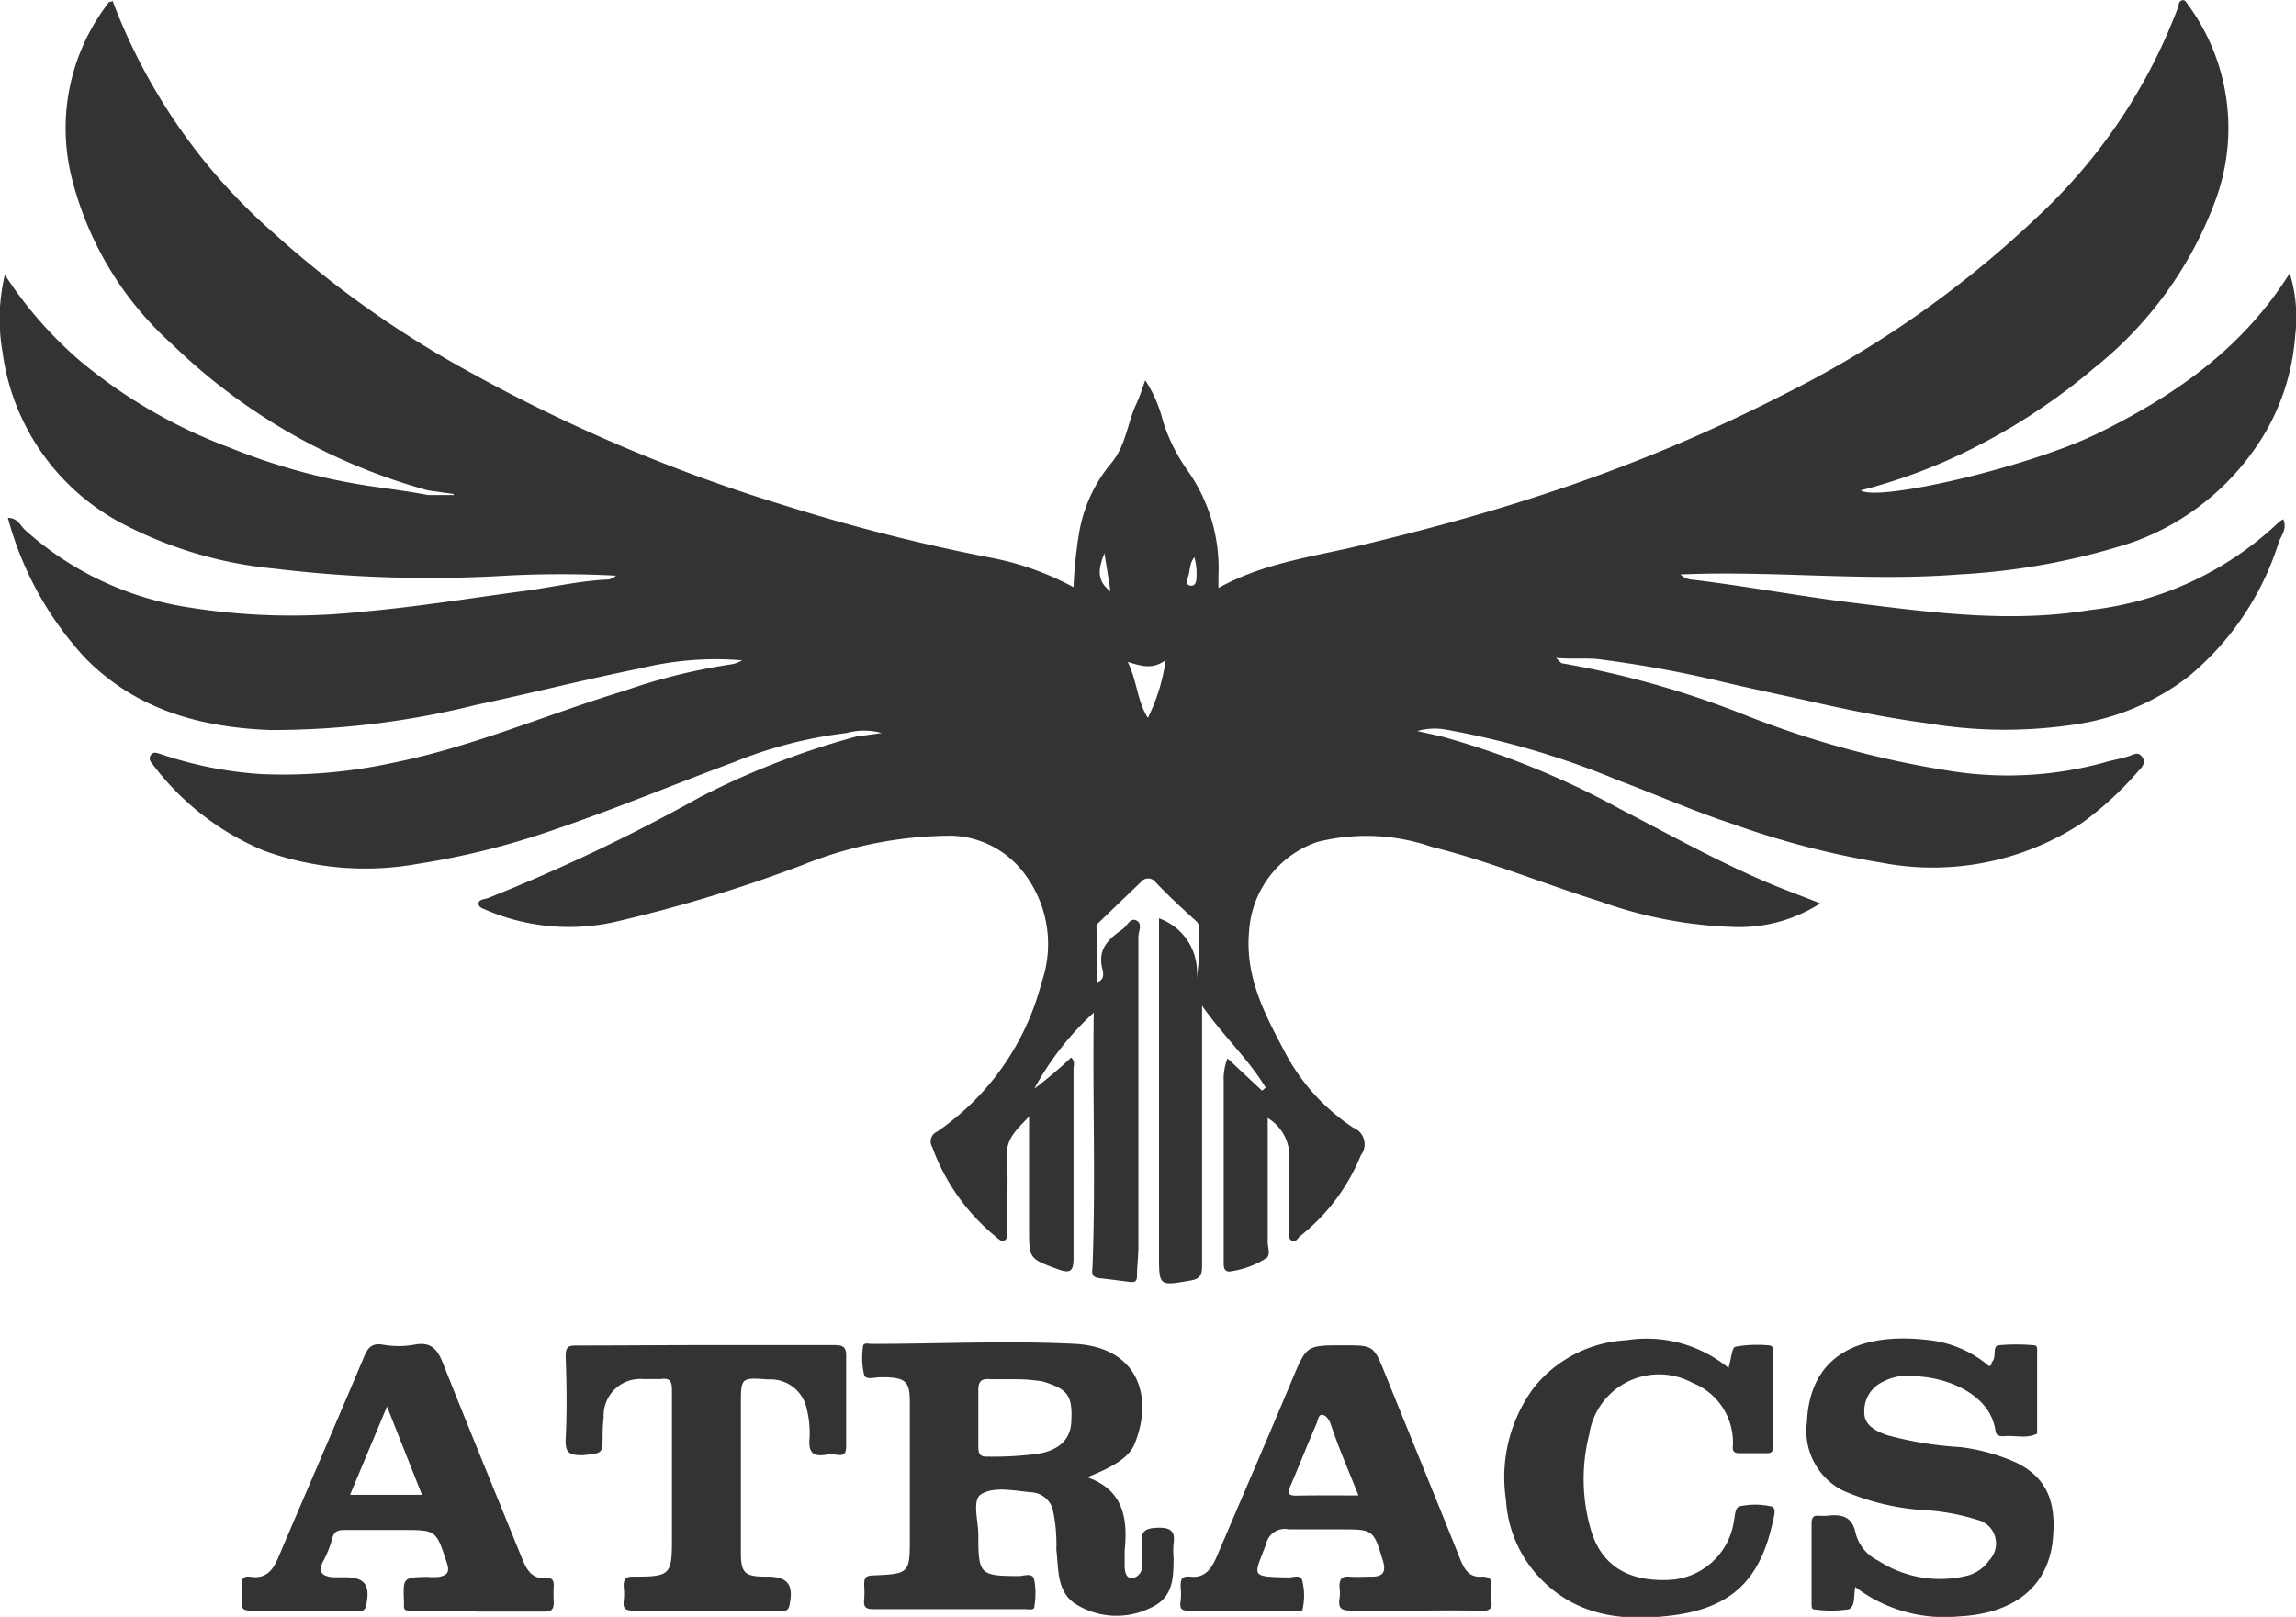
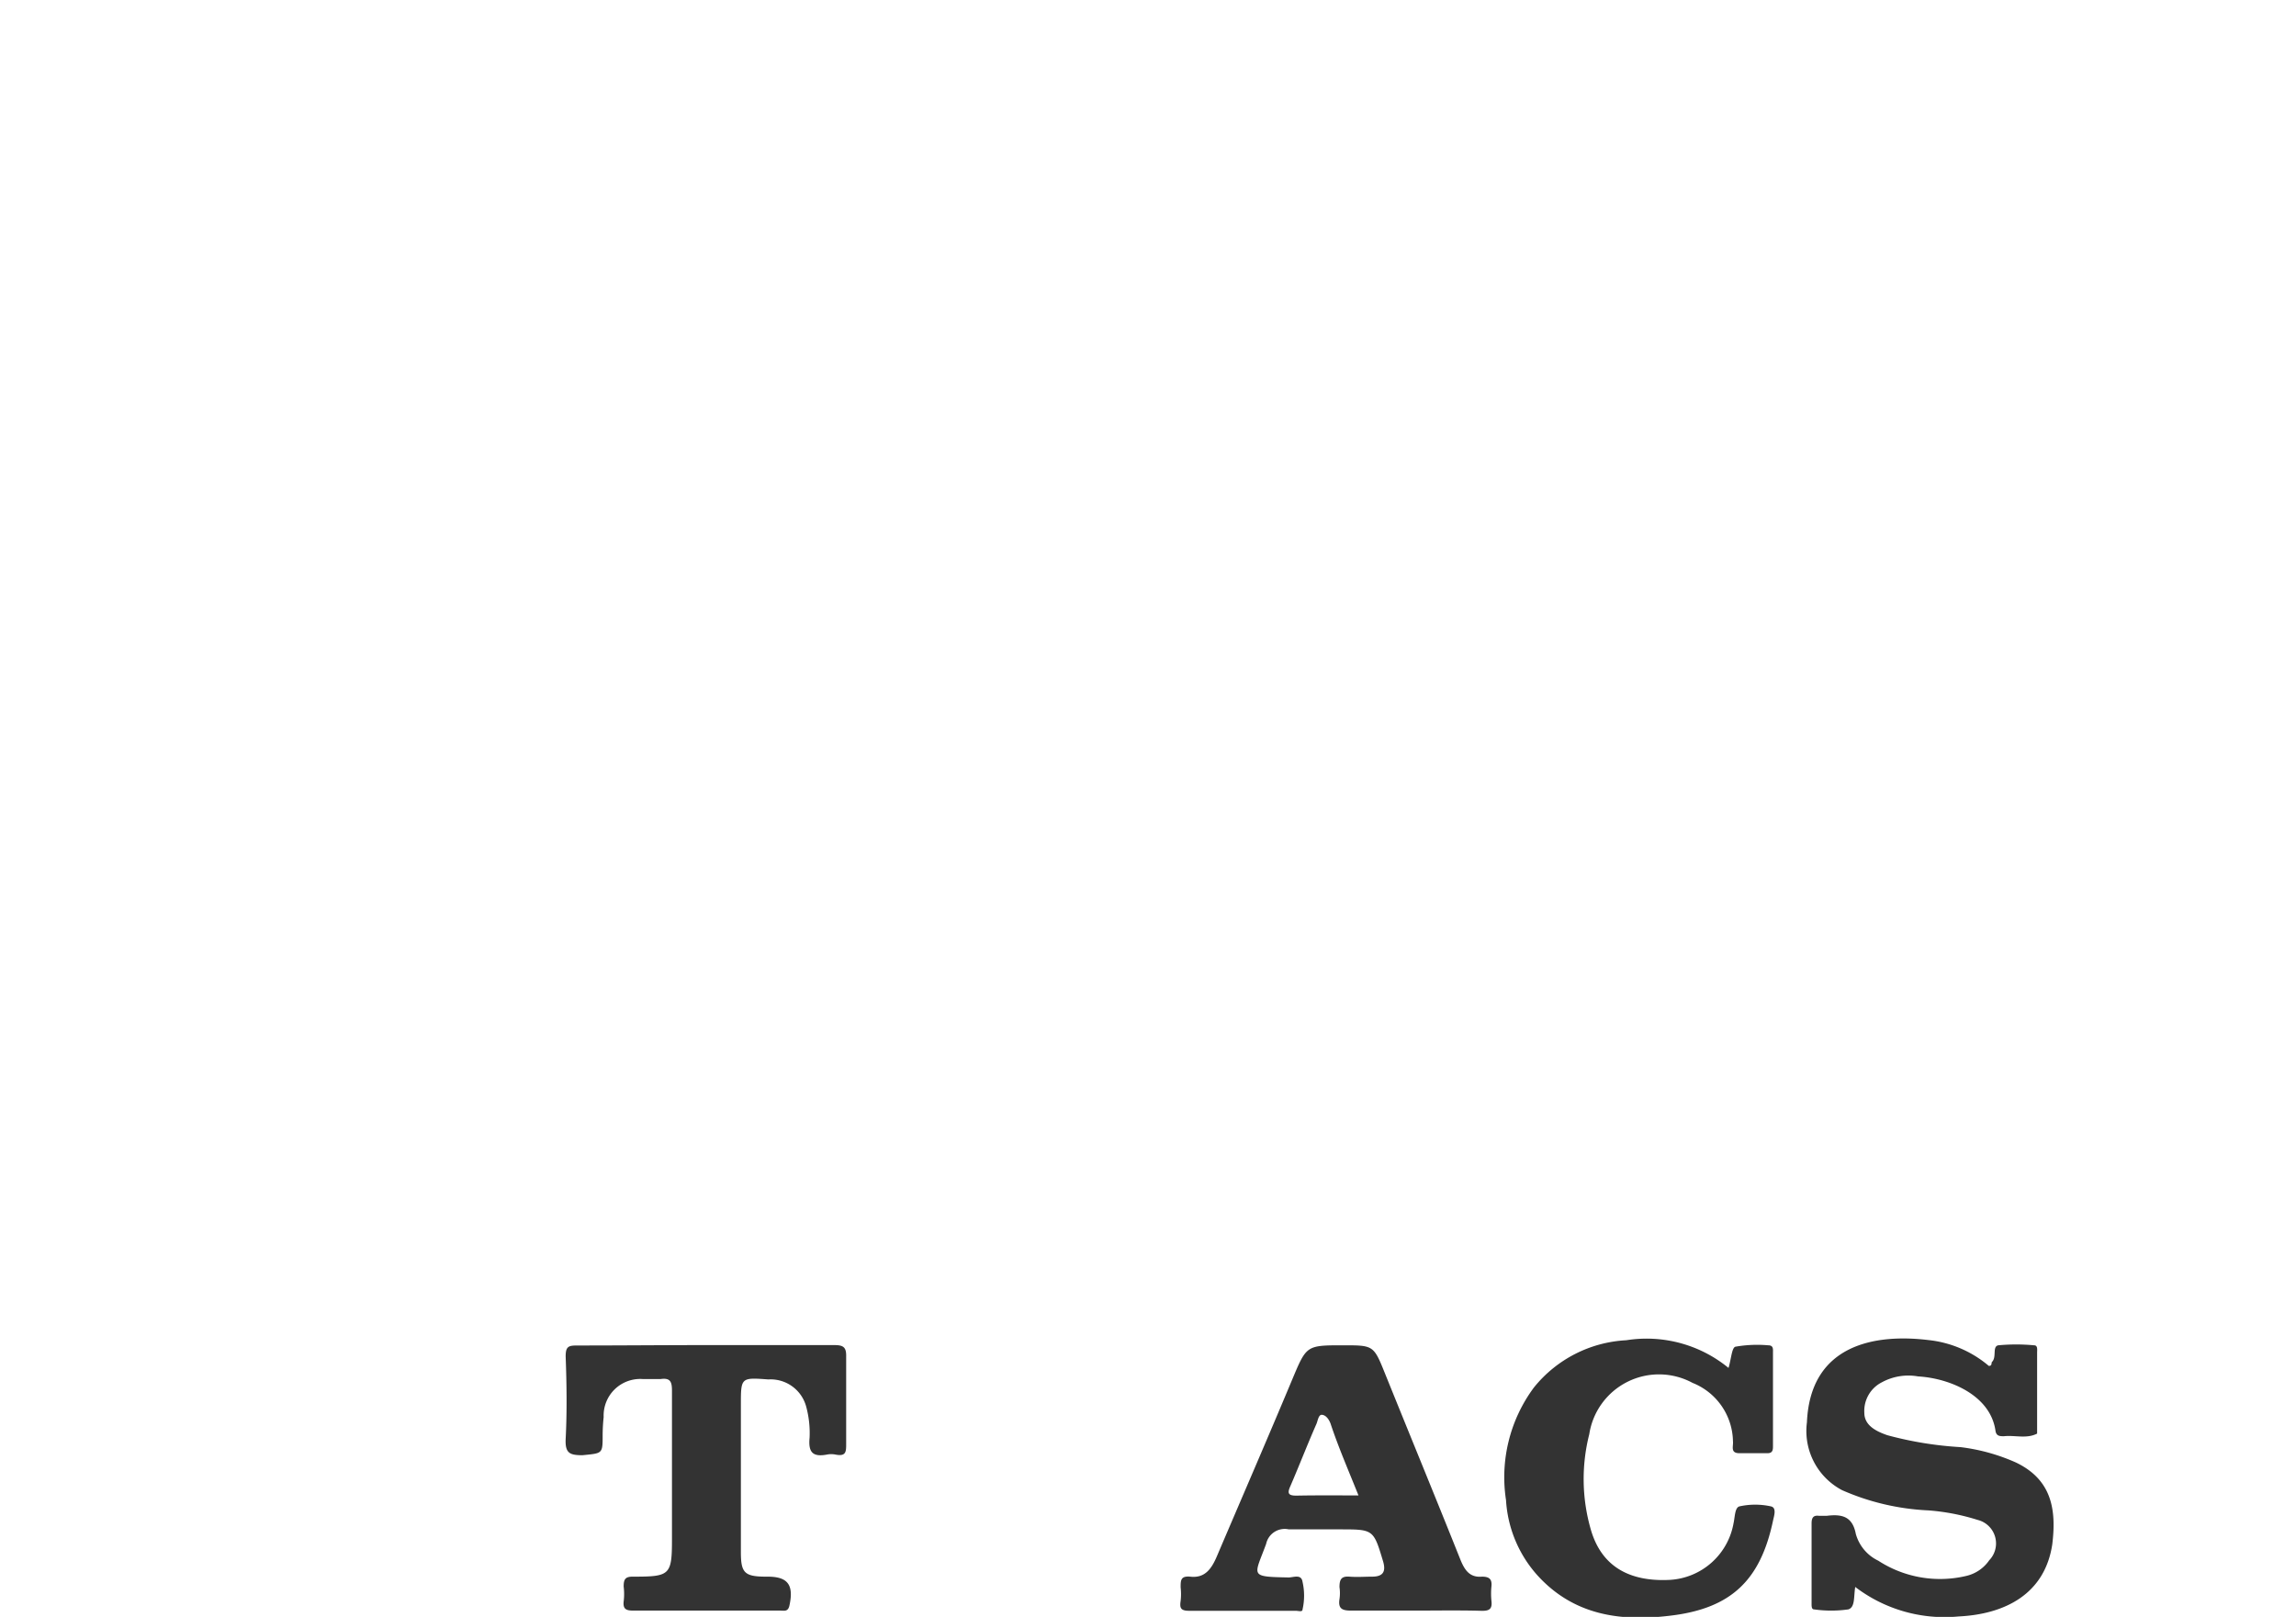
<svg xmlns="http://www.w3.org/2000/svg" id="Layer_1" data-name="Layer 1" viewBox="0 0 113.61 80.02">
  <defs>
    <style>.cls-1{fill:#333;}</style>
  </defs>
-   <path class="cls-1" d="M264.54,246a41.32,41.32,0,0,1,8.83,3.59c2.44,1.26,4.83,2.6,7.36,3.67.81.34,1.64.64,2.54,1a7.42,7.42,0,0,1-4.19,1.17,21.39,21.39,0,0,1-6.71-1.27c-2.79-.87-5.5-2-8.33-2.7a9.92,9.92,0,0,0-5.66-.24,5,5,0,0,0-3.37,4.39c-.21,2.2.7,4,1.69,5.86a10.13,10.13,0,0,0,3.46,3.89.88.88,0,0,1,.38,1.36,9.79,9.79,0,0,1-3,4c-.13.09-.19.32-.4.24s-.14-.34-.14-.51c0-1.19-.06-2.39,0-3.57a2.22,2.22,0,0,0-1.07-2c0,2.11,0,4.12,0,6.14,0,.28.17.69-.11.82a4.38,4.38,0,0,1-1.8.64c-.31,0-.27-.36-.27-.59,0-.94,0-1.88,0-2.83,0-2,0-4,0-6a2.77,2.77,0,0,1,.19-1.13l1.71,1.6.18-.15c-.85-1.42-2.1-2.55-3.15-4.06v.51q0,6.21,0,12.41c0,.43-.14.61-.55.68-1.59.28-1.58.29-1.58-1.29V255a2.82,2.82,0,0,1,1.84,3.14,12.83,12.83,0,0,0,.14-2.68.41.41,0,0,0-.14-.32c-.69-.63-1.38-1.26-2-1.92a.46.46,0,0,0-.75,0c-.69.66-1.38,1.32-2.08,2-.14.12-.1.27-.1.41,0,.83,0,1.67,0,2.54.45-.13.32-.53.28-.69-.23-1,.34-1.47,1-1.94.23-.16.39-.6.7-.43s.09.54.09.81q0,7.66,0,15.31c0,.49-.07,1-.07,1.47,0,.3-.14.32-.37.29-.49-.06-1-.13-1.47-.18s-.37-.32-.36-.6c.16-4.16,0-8.32.06-12.48,0,0,0,0,0-.06a14.29,14.29,0,0,0-2.94,3.76,21.66,21.66,0,0,0,1.82-1.54c.22.19.12.4.12.57q0,4.69,0,9.37c0,.65-.17.76-.79.53-1.41-.52-1.41-.52-1.41-2,0-1.8,0-3.61,0-5.55-.6.63-1.16,1.1-1.1,2,.08,1.21,0,2.43,0,3.64,0,.16.07.37-.1.48s-.34-.09-.49-.21a10.21,10.21,0,0,1-3.1-4.4.53.53,0,0,1,.25-.77,12.84,12.84,0,0,0,5.16-7.38,5.77,5.77,0,0,0-.81-5.33,4.66,4.66,0,0,0-3.63-1.93,19.7,19.7,0,0,0-7.39,1.45,71.68,71.68,0,0,1-8.92,2.73,10.43,10.43,0,0,1-6.68-.48c-.18-.09-.43-.13-.43-.34s.28-.21.46-.27a90.3,90.3,0,0,0,10.5-5,39.13,39.13,0,0,1,7.74-3l1.25-.17a3.25,3.25,0,0,0-1.75,0,21.52,21.52,0,0,0-5.54,1.43c-3,1.11-6,2.37-9.09,3.41a38.37,38.37,0,0,1-6.56,1.63,14.64,14.64,0,0,1-7.63-.65,13.25,13.25,0,0,1-5.51-4.28c-.12-.14-.21-.29-.08-.46s.28-.1.45-.05a19.25,19.25,0,0,0,5,1,25.61,25.61,0,0,0,6.53-.56c3.94-.79,7.62-2.4,11.44-3.56a29,29,0,0,1,5.29-1.31,1.49,1.49,0,0,0,.54-.2,15.7,15.7,0,0,0-5,.39c-2.74.55-5.45,1.24-8.18,1.82a41.91,41.91,0,0,1-10.15,1.24c-3.46-.13-6.65-1-9.17-3.56a16.51,16.51,0,0,1-3.83-6.94c.49,0,.62.39.85.6a15.64,15.64,0,0,0,8.16,3.84,32.28,32.28,0,0,0,8.56.2c2.62-.23,5.22-.65,7.82-1,1.44-.18,2.86-.53,4.32-.59a.72.72,0,0,0,.38-.19,52.15,52.15,0,0,0-5.45,0,63.61,63.61,0,0,1-11.46-.35,20.29,20.29,0,0,1-7.29-2.11,11.27,11.27,0,0,1-6.16-8.64,9.4,9.4,0,0,1,.12-3.79,20,20,0,0,0,3.72,4.26,25.3,25.3,0,0,0,7.4,4.29,30.36,30.36,0,0,0,6.77,1.88c1,.15,2,.27,3.05.47h1.27V234l-1.27-.18a29.31,29.31,0,0,1-12.65-7.22,16.42,16.42,0,0,1-5-8.33,10.13,10.13,0,0,1,1.87-8.62s.09,0,.17-.06a28.73,28.73,0,0,0,8,11.52,50.52,50.52,0,0,0,9.59,6.81,80.76,80.76,0,0,0,15.81,6.69,92.27,92.27,0,0,0,10,2.53,14.14,14.14,0,0,1,4.15,1.47,22.42,22.42,0,0,1,.27-2.65,7.27,7.27,0,0,1,1.54-3.42c.79-.89.84-2.05,1.32-3.05.15-.33.26-.68.42-1.12a6.55,6.55,0,0,1,.87,2,8.7,8.7,0,0,0,1.22,2.46,8.38,8.38,0,0,1,1.53,5.23c0,.16,0,.33,0,.59,2.23-1.24,4.66-1.54,7-2.1,3-.72,6-1.52,8.92-2.48a82.07,82.07,0,0,0,12.06-5,51.58,51.58,0,0,0,12.64-8.88A27.19,27.19,0,0,0,301,209.84c0-.12.05-.26.19-.28s.19.1.26.2a10.33,10.33,0,0,1,1.32,9.85,19,19,0,0,1-5.93,8.14,30.48,30.48,0,0,1-7.36,4.62,27.55,27.55,0,0,1-4.21,1.45c.88.58,8.41-1.17,11.81-2.86,3.75-1.85,7.09-4.16,9.42-7.89a7.41,7.41,0,0,1,.27,3.09A11.1,11.1,0,0,1,304.6,232a12.47,12.47,0,0,1-5.94,4.41,33.63,33.63,0,0,1-8.53,1.57c-4.59.36-9.15-.2-13.78,0a.92.92,0,0,0,.61.26c2.66.32,5.3.82,8,1.15,3.87.48,7.75,1,11.66.35a16.14,16.14,0,0,0,9.3-4.31,1.17,1.17,0,0,1,.26-.18c.2.47-.09.78-.22,1.13a14.15,14.15,0,0,1-4.44,6.63,12.05,12.05,0,0,1-5.31,2.34,23.08,23.08,0,0,1-7.6,0c-1.82-.24-3.64-.6-5.43-1-1.63-.37-3.26-.7-4.89-1.09a57.72,57.72,0,0,0-5.87-1.07c-.7-.1-1.4,0-2.23-.08.18.16.24.26.31.27a45.42,45.42,0,0,1,9.18,2.61,47.66,47.66,0,0,0,10,2.71,18.06,18.06,0,0,0,7.63-.41c.37-.11.77-.18,1.14-.29s.52-.27.74,0,0,.54-.19.72a16.46,16.46,0,0,1-2.74,2.53,13.43,13.43,0,0,1-9.93,2,42.23,42.23,0,0,1-7.39-1.92c-1.93-.63-3.79-1.46-5.69-2.17a40.65,40.65,0,0,0-8.5-2.5,3.11,3.11,0,0,0-1.42.07ZM249,242.31c.47.93.46,1.93,1,2.77a9.49,9.49,0,0,0,.88-2.86C250.19,242.73,249.6,242.48,249,242.31Zm-1.15-5.38c-.3.76-.41,1.35.3,1.89Zm4.49.16c-.33.33-.22.76-.39,1.09,0,.09-.08.31.13.35s.27-.09.31-.24A3.07,3.07,0,0,0,252.29,237.09Z" transform="translate(-193.2 -209.55)" />
-   <path class="cls-1" d="M247,282.66c1.84.65,2,2.1,1.85,3.65,0,.22,0,.44,0,.66s0,.7.38.69a.63.63,0,0,0,.49-.72c0-.32,0-.65,0-1-.08-.61.14-.76.76-.78s.89.15.79.79a3.75,3.75,0,0,0,0,.67c0,1,0,2-1.13,2.5a3.8,3.8,0,0,1-3.8-.24c-.85-.62-.76-1.7-.87-2.64a8.12,8.12,0,0,0-.18-2,1.17,1.17,0,0,0-1-.83c-.86-.07-1.87-.32-2.54.09-.47.29-.13,1.34-.14,2.05,0,1.91.07,2,2,2,.27,0,.69-.2.77.2a3.91,3.91,0,0,1,0,1.32c0,.19-.29.12-.45.12h-7.51c-.35,0-.5-.09-.46-.45a4.57,4.57,0,0,0,0-.74c0-.33.05-.47.43-.48,1.83-.08,1.83-.1,1.83-1.91,0-2.23,0-4.46,0-6.68,0-1-.21-1.19-1.22-1.22a1.62,1.62,0,0,1-.22,0c-.29,0-.74.15-.82-.11a3.75,3.75,0,0,1-.06-1.38c0-.25.27-.16.42-.16,3.37,0,6.75-.17,10.11,0,3.1.19,3.85,2.63,2.92,4.93C249.11,281.64,248.32,282.14,247,282.66Zm-3.76-4.85c-.4,0-.72,0-1,0-.47-.05-.65.09-.63.59,0,.92,0,1.83,0,2.74,0,.39.09.52.49.5a16.26,16.26,0,0,0,2.51-.15c1-.18,1.56-.71,1.6-1.57.07-1.32-.18-1.62-1.41-2A8.35,8.35,0,0,0,243.28,277.81Z" transform="translate(-193.2 -209.55)" />
  <path class="cls-1" d="M285,288.09c-.08.49,0,1-.34,1.11a6,6,0,0,1-1.7,0c-.13,0-.12-.19-.12-.31,0-1.31,0-2.63,0-3.94,0-.28.08-.42.37-.38h.37c.73-.09,1.28,0,1.45.9a2.09,2.09,0,0,0,1.11,1.32,5.61,5.61,0,0,0,4.37.75,1.9,1.9,0,0,0,1.12-.77,1.2,1.2,0,0,0-.58-2,10.74,10.74,0,0,0-2.44-.47,11.92,11.92,0,0,1-4.26-1,3.31,3.31,0,0,1-1.74-3.36c.17-3.9,3.44-4.38,6-4.07a5.5,5.5,0,0,1,3,1.28c.18,0,.11-.15.16-.2.24-.24,0-.76.31-.82a9.51,9.51,0,0,1,1.77,0c.19,0,.15.22.15.37v3.79c0,.07,0,.19,0,.21-.52.27-1.09.07-1.64.13-.2,0-.38,0-.42-.27-.25-1.77-2.28-2.6-3.83-2.69a2.74,2.74,0,0,0-1.79.29,1.59,1.59,0,0,0-.87,1.51c0,.63.59.92,1.14,1.11a17.76,17.76,0,0,0,3.62.59,9.54,9.54,0,0,1,2.74.76c1.82.87,2,2.4,1.8,4.05-.37,2.47-2.35,3.46-4.64,3.57A7.28,7.28,0,0,1,285,288.09Z" transform="translate(-193.2 -209.55)" />
  <path class="cls-1" d="M263.17,289.26c-1,0-2.08,0-3.12,0-.46,0-.64-.11-.57-.57a2,2,0,0,0,0-.59c0-.38.09-.55.49-.52s.75,0,1.12,0c.53,0,.7-.23.55-.75-.48-1.59-.47-1.59-2.14-1.59-.85,0-1.69,0-2.53,0a.94.94,0,0,0-1.12.72c-.59,1.61-.86,1.62,1.11,1.66.24,0,.63-.18.69.21a3.07,3.07,0,0,1,0,1.38c0,.13-.21.06-.33.06-1.76,0-3.52,0-5.28,0-.43,0-.47-.15-.42-.49a3,3,0,0,0,0-.67c0-.35,0-.57.47-.53.75.09,1.07-.42,1.32-1,1.24-2.91,2.5-5.81,3.72-8.73.72-1.71.69-1.72,2.53-1.72,1.52,0,1.51,0,2.09,1.44,1.24,3.07,2.5,6.13,3.73,9.21.21.5.46.85,1.05.8.36,0,.5.12.47.47a3.66,3.66,0,0,0,0,.74c.05.42-.14.49-.51.48C265.35,289.24,264.26,289.26,263.17,289.26Zm-2.75-5.7c-.5-1.25-1-2.4-1.38-3.55-.09-.24-.24-.42-.42-.44s-.21.29-.28.45c-.44,1-.85,2.06-1.29,3.08-.17.37-.09.47.3.47C258.34,283.55,259.33,283.56,260.42,283.56Z" transform="translate(-193.2 -209.55)" />
-   <path class="cls-1" d="M216.8,289.26c-1.09,0-2.18,0-3.27,0-.26,0-.36,0-.34-.28v-.15c-.05-1.21-.05-1.21,1.15-1.24a3,3,0,0,0,.6,0c.32-.08.54-.17.38-.66-.54-1.65-.51-1.66-2.2-1.66-.92,0-1.84,0-2.76,0-.39,0-.64,0-.74.5a5.48,5.48,0,0,1-.44,1.07c-.27.54,0,.72.48.77l.6,0c1,0,1.28.39,1.05,1.42-.07.31-.27.23-.45.23h-5.28c-.32,0-.45-.1-.43-.42a5.58,5.58,0,0,0,0-.82c0-.35.1-.49.48-.43.7.1,1.06-.3,1.32-.91,1.41-3.32,2.85-6.63,4.25-9.95.19-.45.37-.73.95-.63a4.48,4.48,0,0,0,1.55,0c.86-.17,1.17.26,1.45,1,1.27,3.19,2.58,6.37,3.87,9.55.23.57.49,1.09,1.27,1,.28,0,.31.17.31.39a7.3,7.3,0,0,0,0,.81c0,.38-.14.47-.48.46-1.12,0-2.24,0-3.35,0Zm-2.72-5.73-1.73-4.37-1.83,4.37Z" transform="translate(-193.2 -209.55)" />
  <path class="cls-1" d="M278.73,277.25c.13-.42.16-1,.34-1.05a6.23,6.23,0,0,1,1.62-.07c.27,0,.24.19.24.36v4.61c0,.18,0,.36-.25.37-.47,0-.94,0-1.41,0s-.29-.35-.32-.59a3.17,3.17,0,0,0-2-2.89,3.49,3.49,0,0,0-5.11,2.54,9,9,0,0,0,.1,4.8c.53,1.72,1.85,2.51,3.88,2.41a3.4,3.4,0,0,0,3.16-2.81c.07-.31.06-.78.3-.83a3.63,3.63,0,0,1,1.54,0c.31.06.16.48.11.72-.62,2.92-2.05,4.33-5.07,4.69-2.44.3-4.78,0-6.59-2a6.11,6.11,0,0,1-1.55-3.72,7.45,7.45,0,0,1,1.38-5.57,6.28,6.28,0,0,1,4.57-2.34A6.39,6.39,0,0,1,278.73,277.25Z" transform="translate(-193.2 -209.55)" />
  <path class="cls-1" d="M228.09,276.12c2.14,0,4.27,0,6.4,0,.45,0,.59.11.58.57,0,1.44,0,2.88,0,4.31,0,.39,0,.64-.52.54a1.09,1.09,0,0,0-.44,0c-.71.13-.92-.13-.85-.84a5,5,0,0,0-.17-1.54,1.82,1.82,0,0,0-1.87-1.34c-1.36-.1-1.36-.1-1.36,1.26,0,2.43,0,4.85,0,7.28,0,1,.16,1.21,1.17,1.22h.15c1,0,1.31.4,1.08,1.44-.07.31-.27.24-.45.24h-7.28c-.35,0-.51-.08-.47-.45a3.05,3.05,0,0,0,0-.74c0-.38.09-.5.5-.49,1.79,0,1.89-.08,1.89-1.84,0-2.46,0-4.91,0-7.36,0-.43-.07-.65-.56-.58-.29,0-.59,0-.89,0a1.81,1.81,0,0,0-1.93,1.88,8.69,8.69,0,0,0-.05.89c0,.94,0,.9-1,1-.63,0-.86-.1-.83-.8.07-1.36.05-2.73,0-4.09,0-.49.14-.54.56-.54C223.88,276.14,226,276.12,228.09,276.12Z" transform="translate(-193.2 -209.55)" />
</svg>